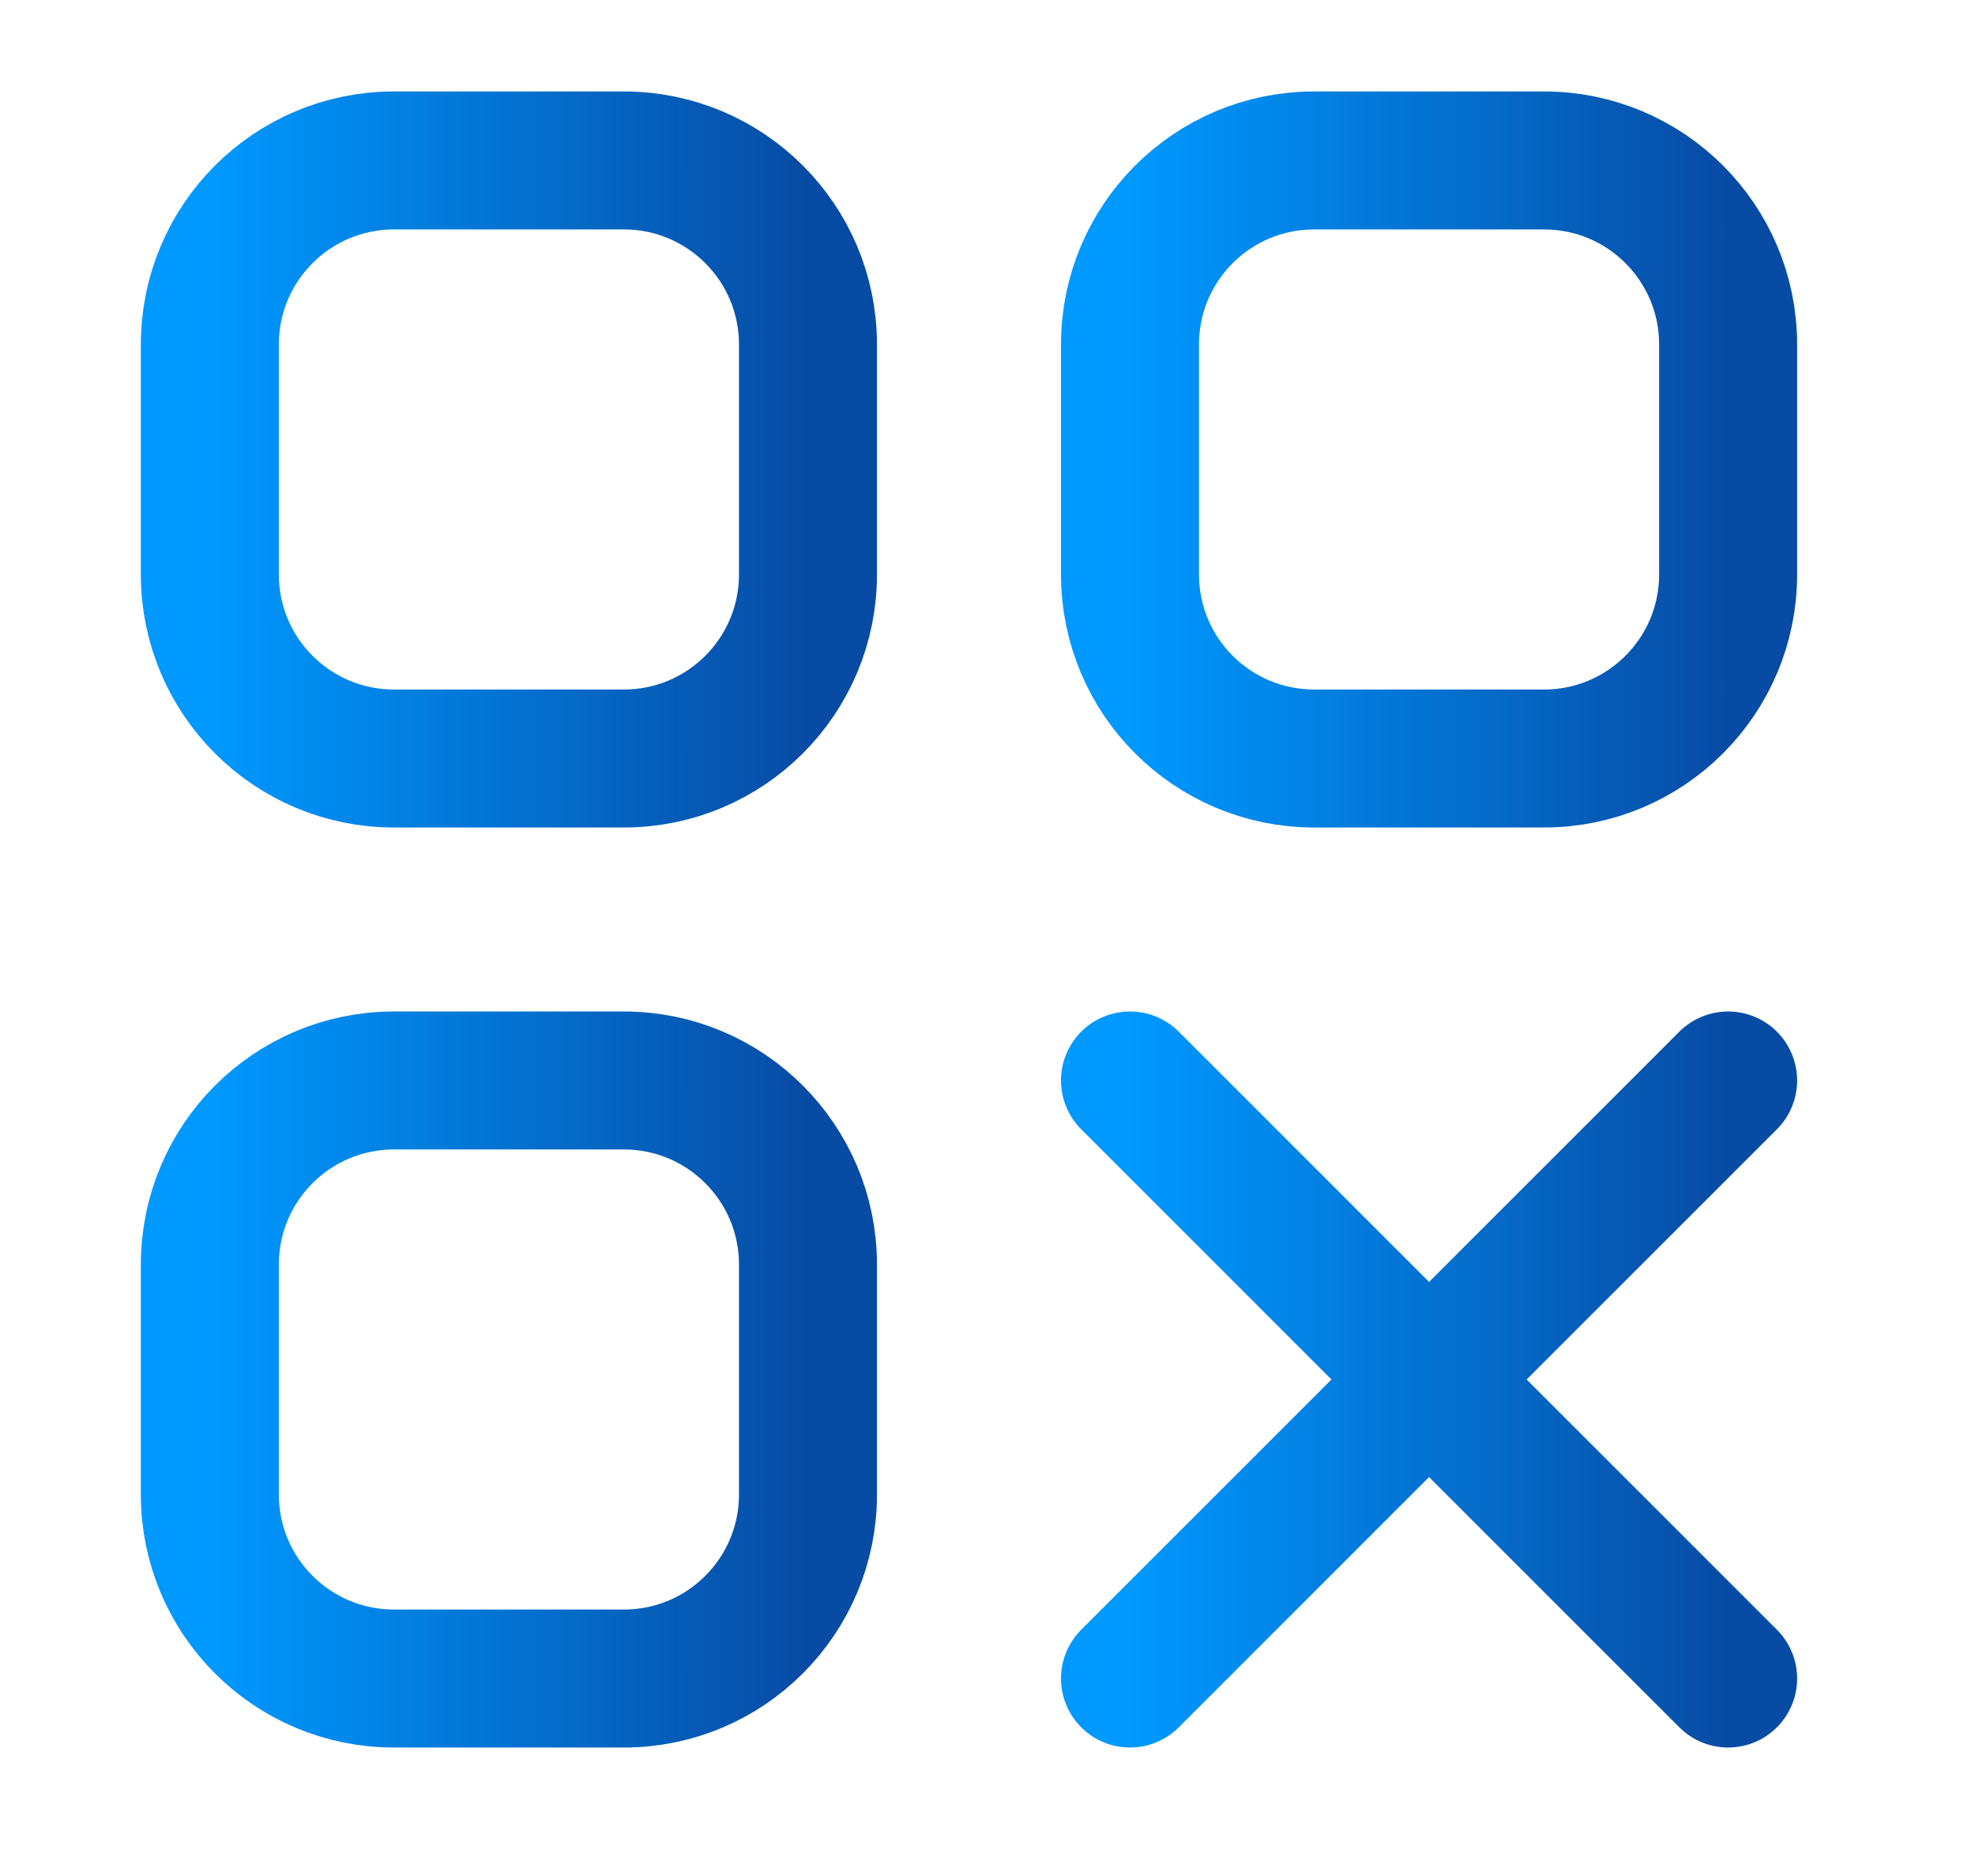
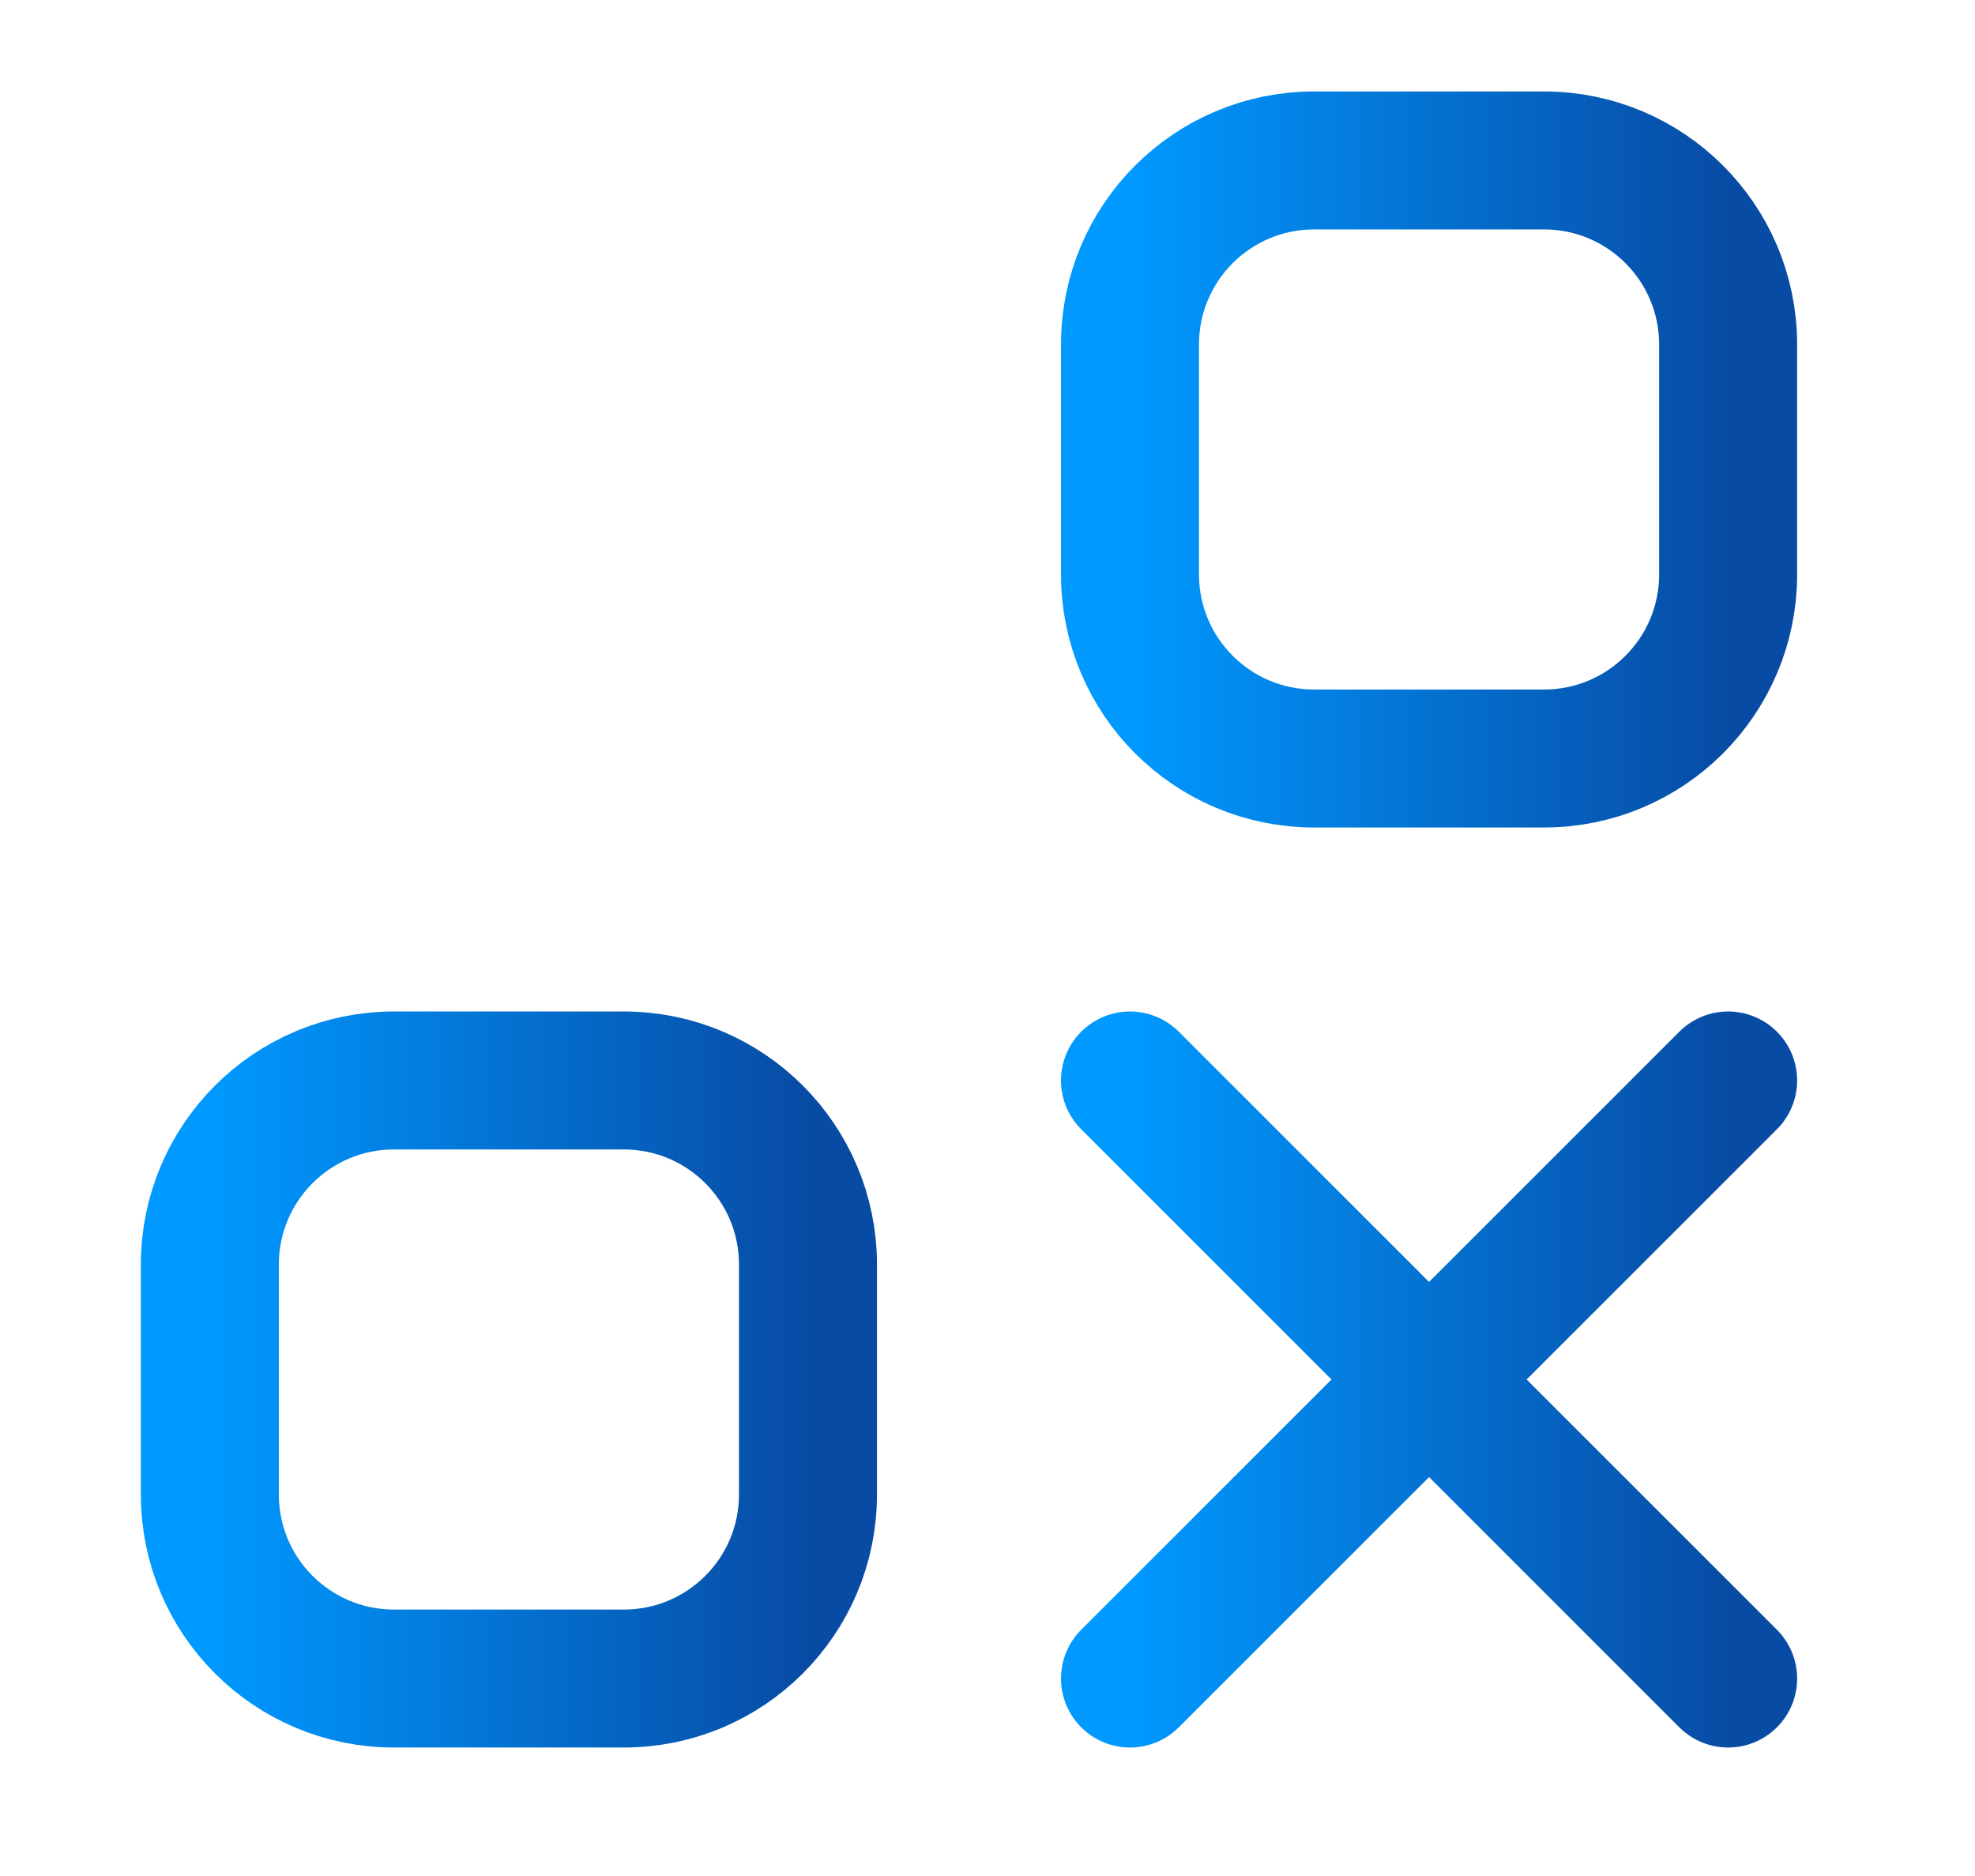
<svg xmlns="http://www.w3.org/2000/svg" width="40" height="38" viewBox="0 0 40 38" fill="none">
  <path d="M12.636 34H7.977C5.919 34 4.25 32.331 4.25 30.273V25.614C4.25 23.555 5.919 21.886 7.977 21.886H12.636C14.695 21.886 16.364 23.555 16.364 25.614V30.273C16.364 32.331 14.695 34 12.636 34Z" stroke="url(#paint0_linear_1135_4225)" stroke-width="2.795" stroke-linecap="round" stroke-linejoin="round" />
  <path d="M35 34L28.943 27.943M28.943 27.943L22.886 21.886M28.943 27.943L22.886 34M28.943 27.943L35 21.886" stroke="url(#paint1_linear_1135_4225)" stroke-width="2.795" stroke-linecap="round" stroke-linejoin="round" />
-   <path d="M12.636 15.364H7.977C5.919 15.364 4.25 13.695 4.25 11.636V6.977C4.25 4.919 5.919 3.25 7.977 3.25H12.636C14.695 3.25 16.364 4.919 16.364 6.977V11.636C16.364 13.695 14.695 15.364 12.636 15.364Z" stroke="url(#paint2_linear_1135_4225)" stroke-width="2.795" stroke-linecap="round" stroke-linejoin="round" />
  <path d="M31.273 15.364H26.614C24.555 15.364 22.886 13.695 22.886 11.636V6.977C22.886 4.919 24.555 3.25 26.614 3.25H31.273C33.331 3.25 35 4.919 35 6.977V11.636C35 13.695 33.331 15.364 31.273 15.364Z" stroke="url(#paint3_linear_1135_4225)" stroke-width="2.795" stroke-linecap="round" stroke-linejoin="round" />
  <defs>
    <linearGradient id="paint0_linear_1135_4225" x1="4.25" y1="27.943" x2="16.364" y2="27.943" gradientUnits="userSpaceOnUse">
      <stop stop-color="#0099FF" />
      <stop offset="1" stop-color="#074BA4" />
    </linearGradient>
    <linearGradient id="paint1_linear_1135_4225" x1="22.886" y1="27.943" x2="35" y2="27.943" gradientUnits="userSpaceOnUse">
      <stop stop-color="#0099FF" />
      <stop offset="1" stop-color="#074BA4" />
    </linearGradient>
    <linearGradient id="paint2_linear_1135_4225" x1="4.25" y1="9.307" x2="16.364" y2="9.307" gradientUnits="userSpaceOnUse">
      <stop stop-color="#0099FF" />
      <stop offset="1" stop-color="#074BA4" />
    </linearGradient>
    <linearGradient id="paint3_linear_1135_4225" x1="22.886" y1="9.307" x2="35" y2="9.307" gradientUnits="userSpaceOnUse">
      <stop stop-color="#0099FF" />
      <stop offset="1" stop-color="#074BA4" />
    </linearGradient>
  </defs>
</svg>